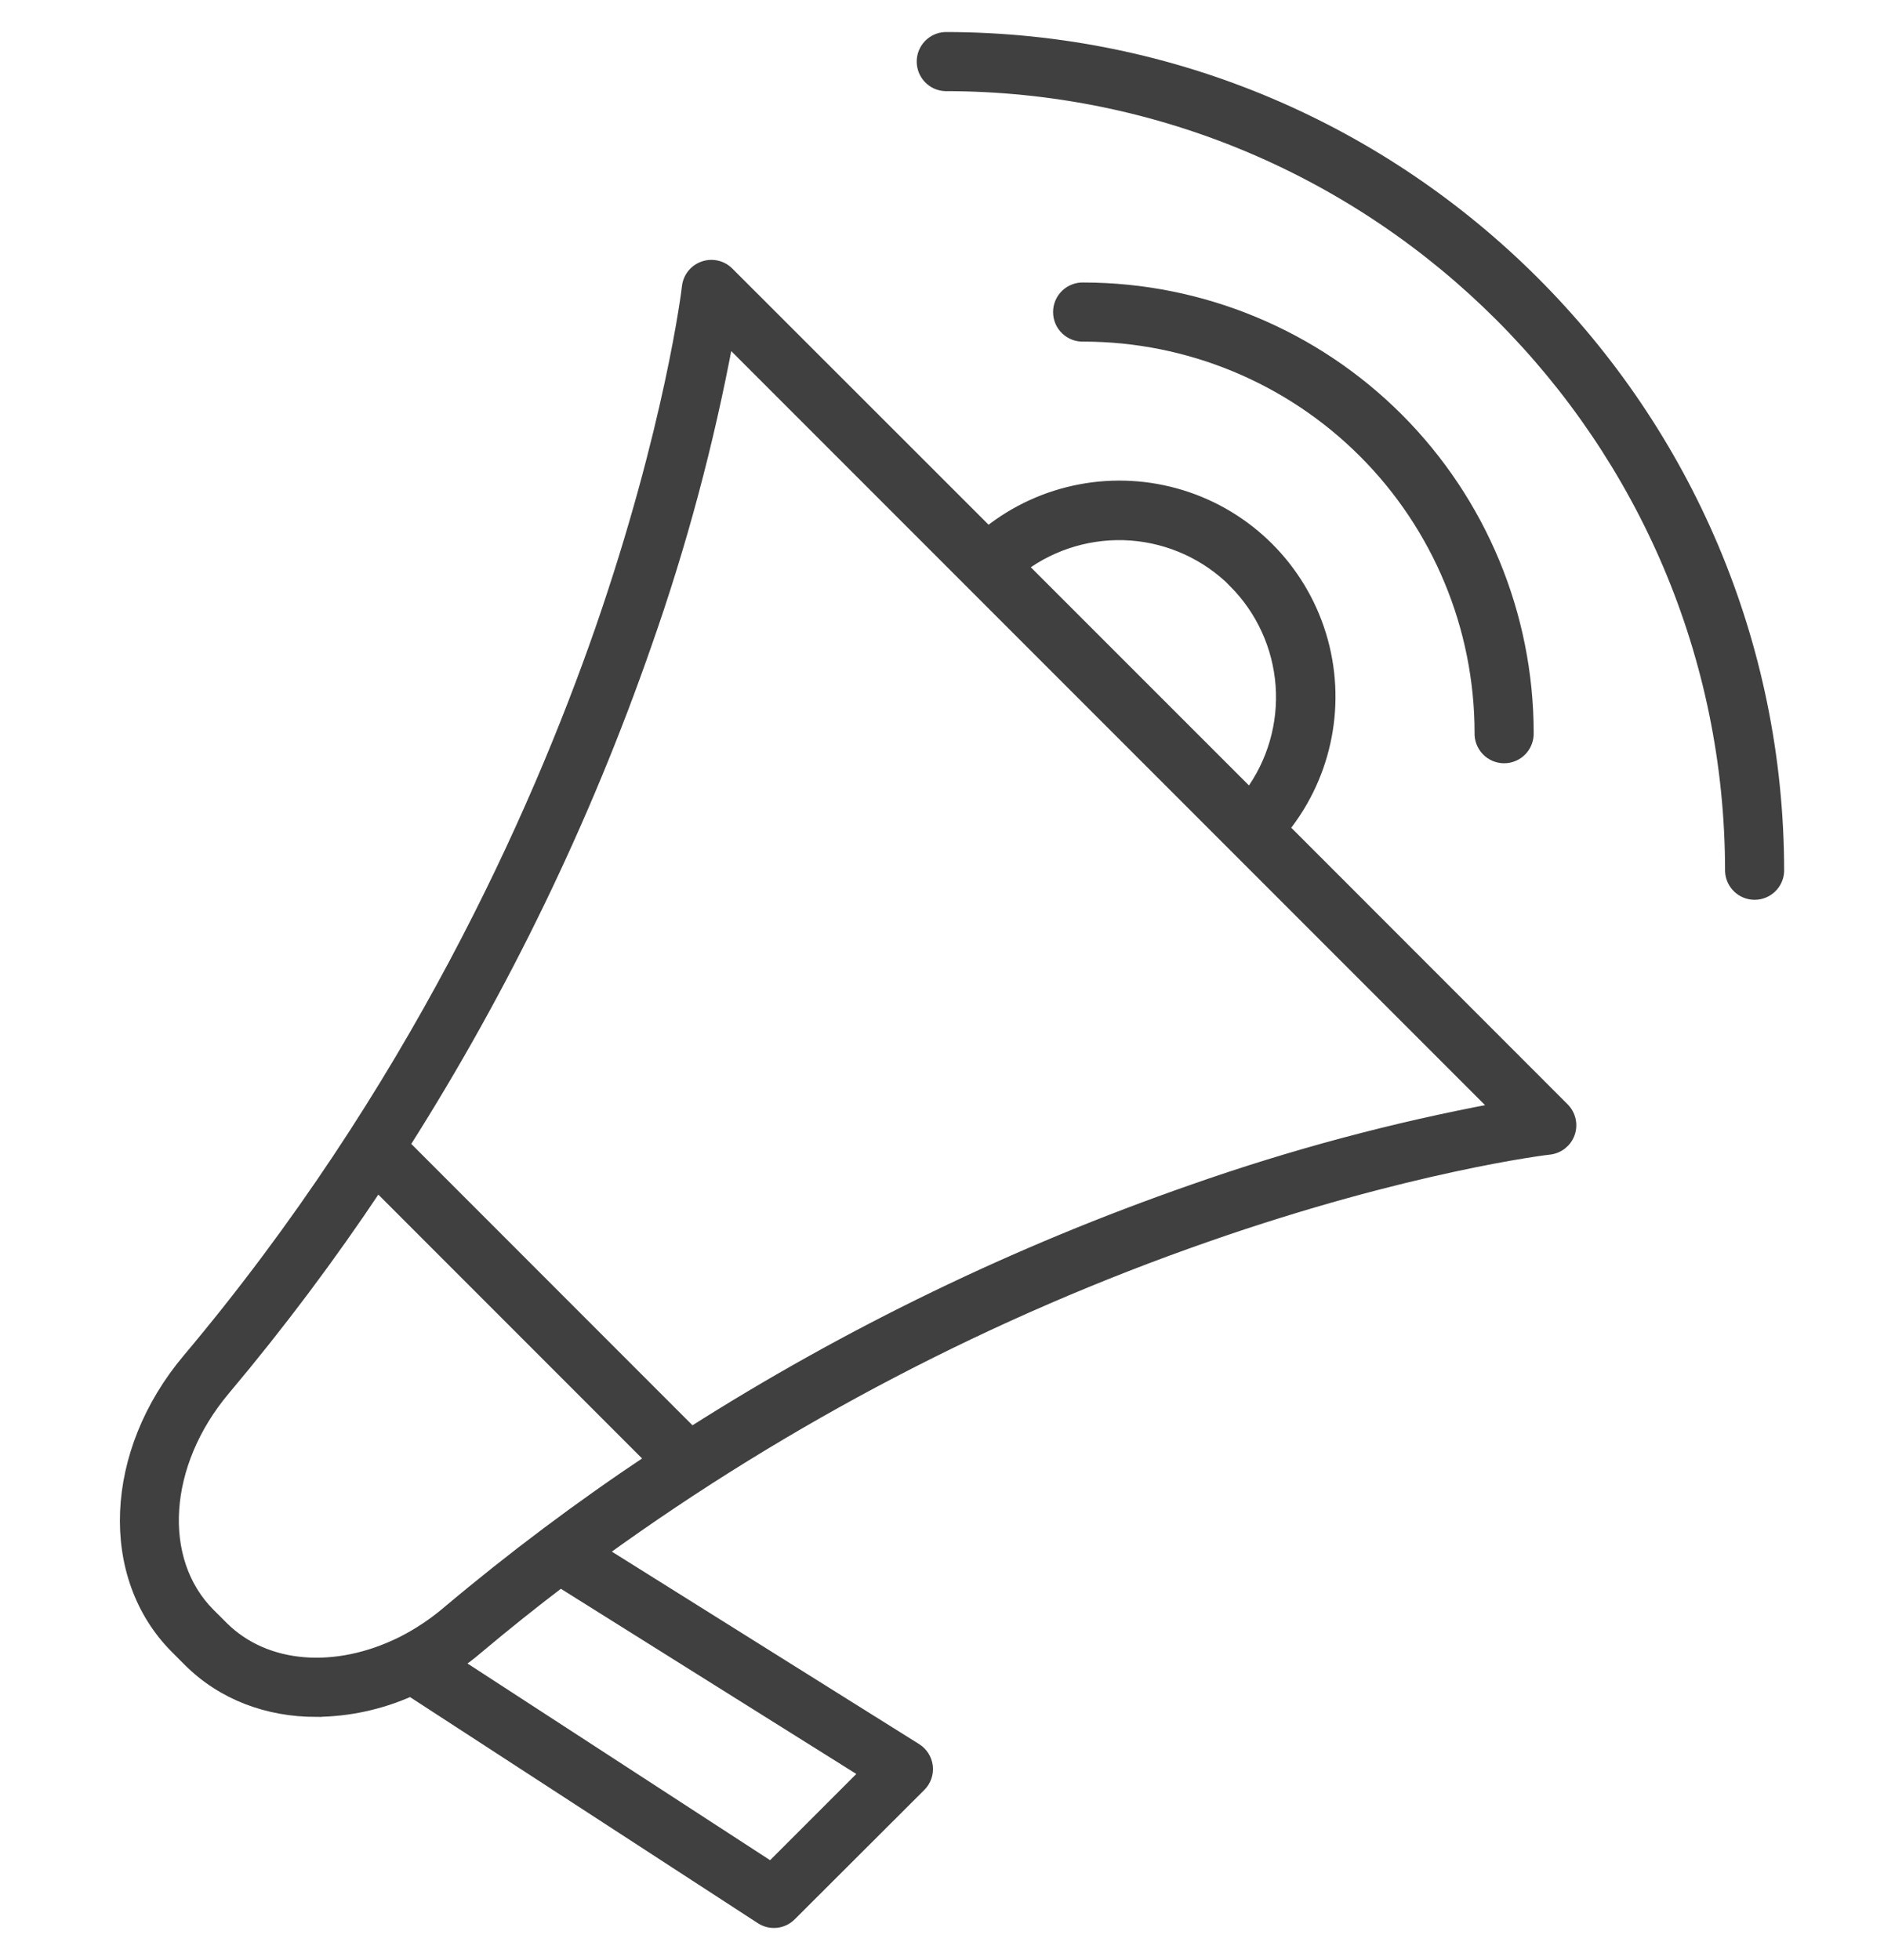
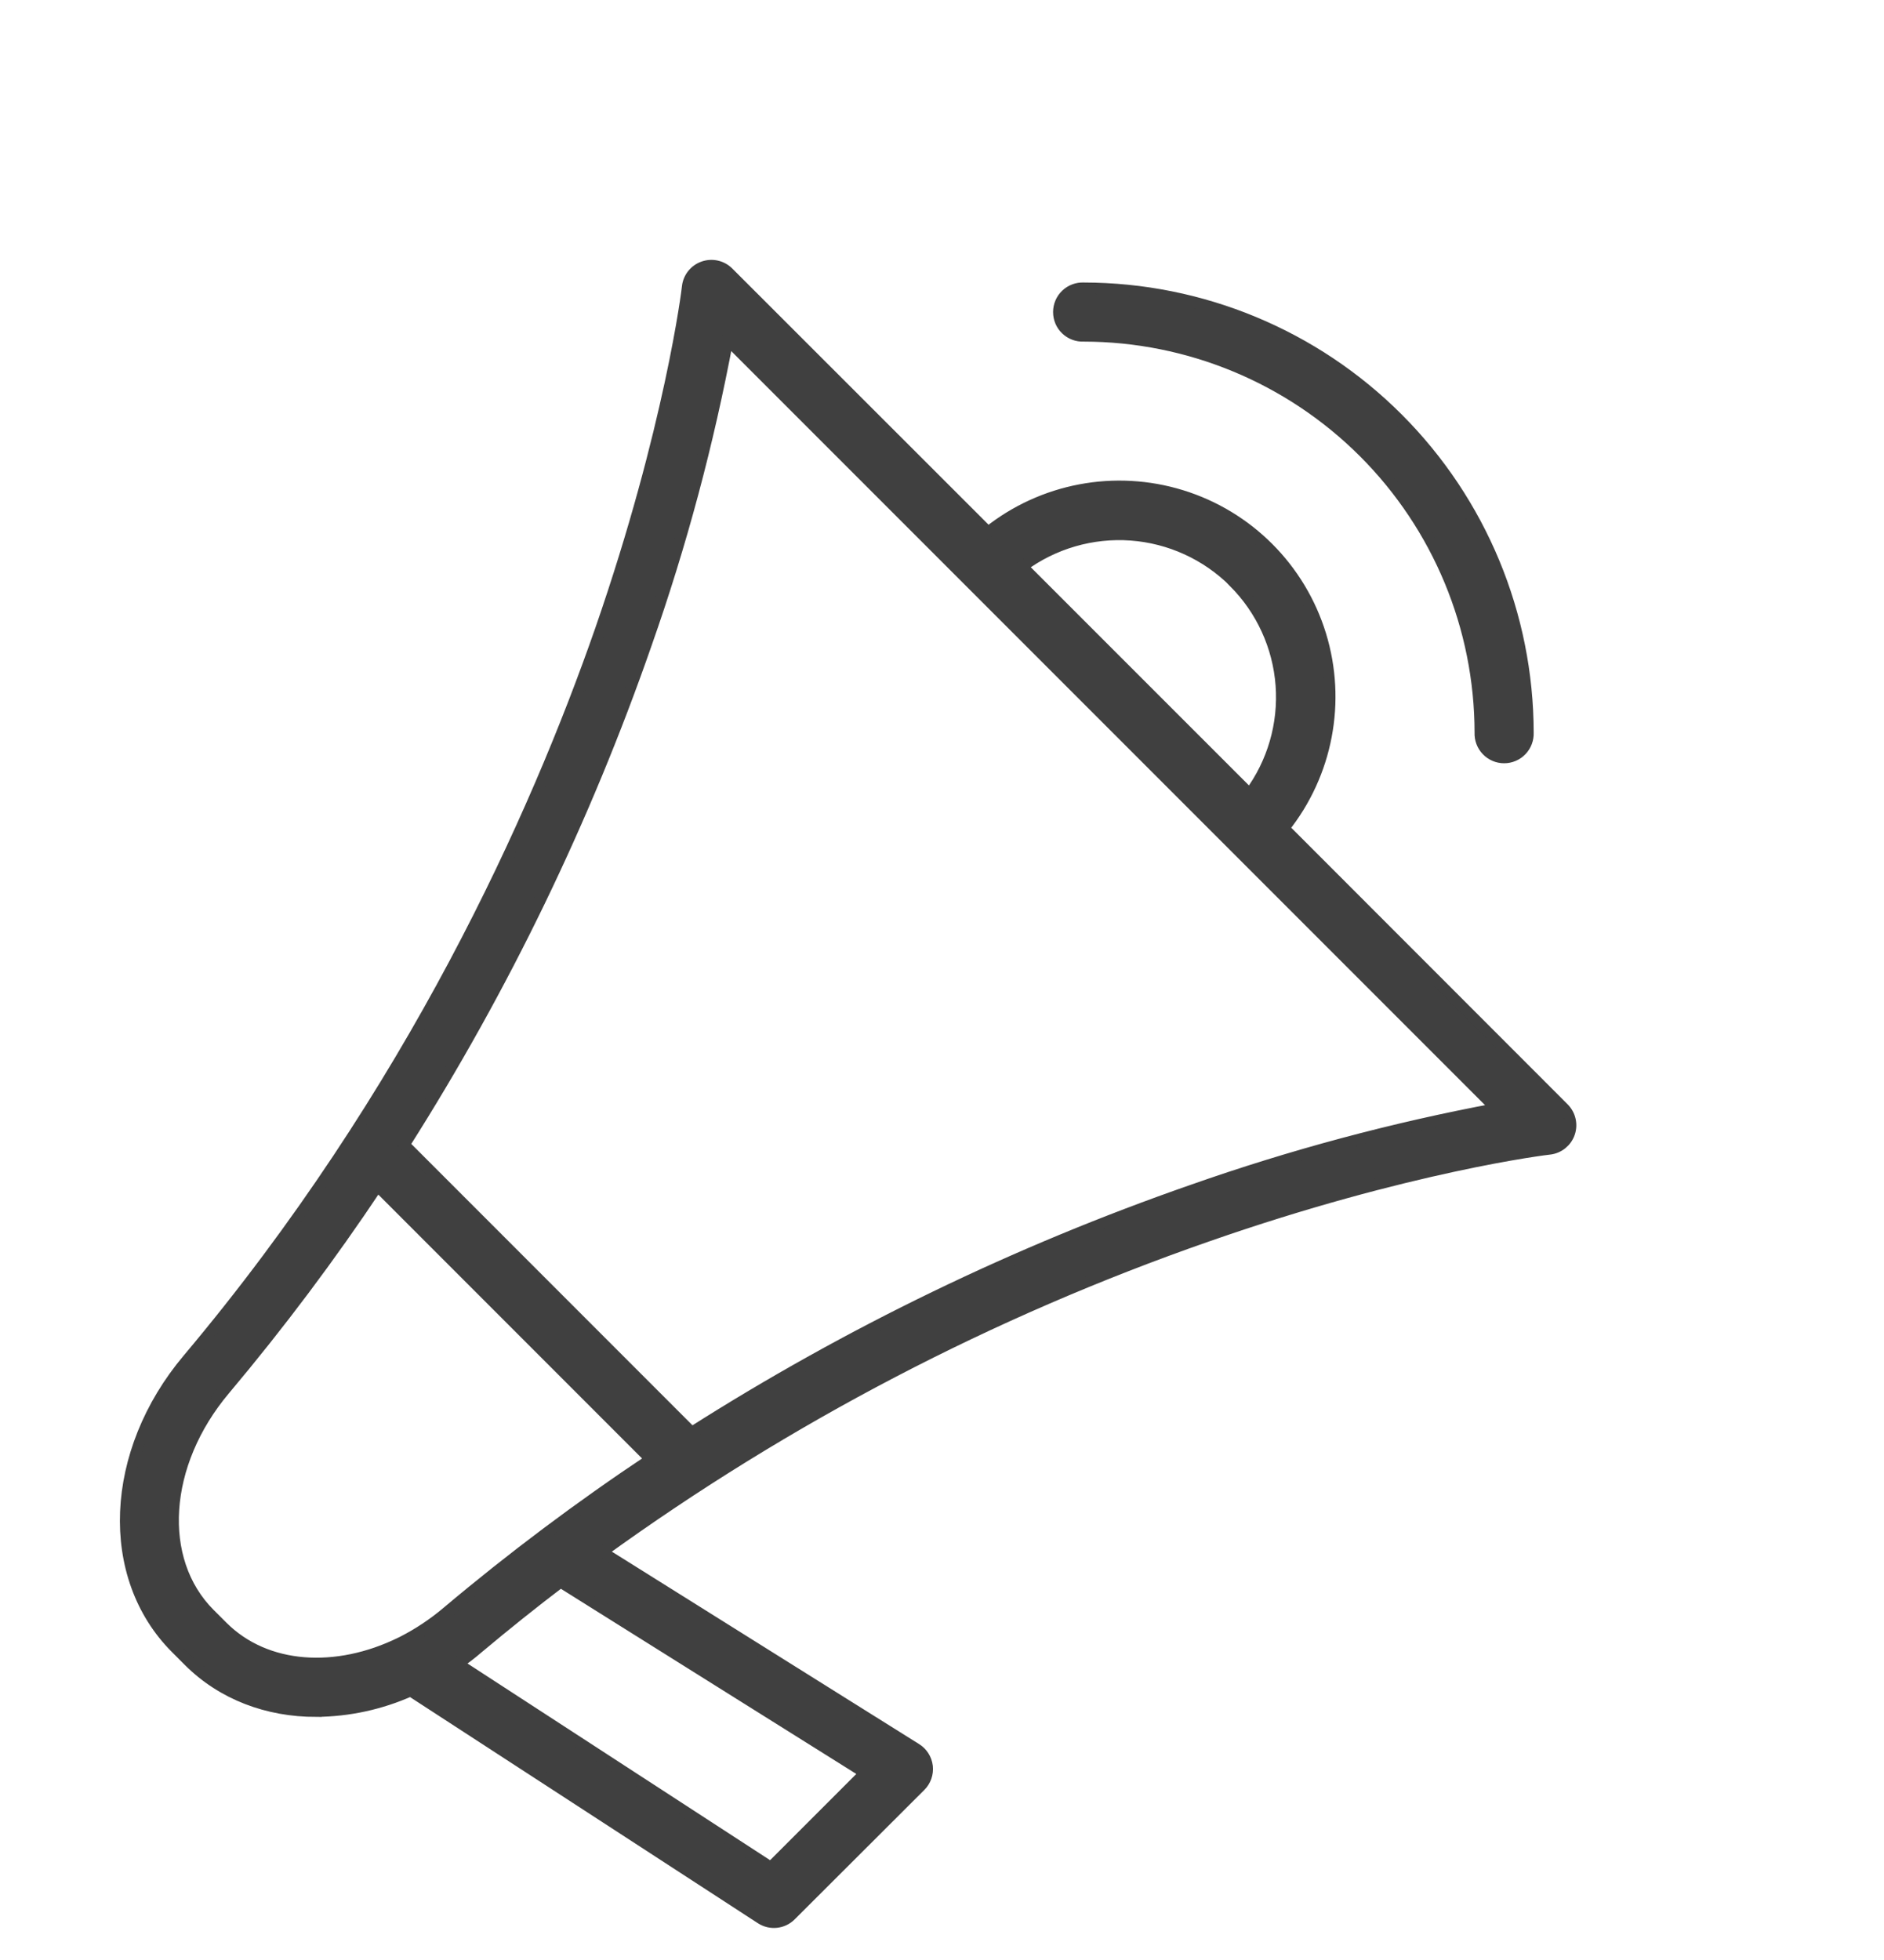
<svg xmlns="http://www.w3.org/2000/svg" width="50" height="52" viewBox="0 0 50 52" fill="none">
  <path d="M34.069 21.972C35.224 20.529 35.589 18.608 35.046 16.842C34.502 15.076 33.12 13.693 31.355 13.149C29.589 12.604 27.668 12.968 26.224 14.121L19.327 7.229C19.155 7.058 18.9 7 18.671 7.08C18.441 7.159 18.277 7.363 18.248 7.604C18.248 7.641 17.796 11.358 15.941 16.709C14.225 21.632 10.944 28.986 4.989 36.061C2.909 38.531 2.771 41.824 4.668 43.722L5.01 44.065C5.904 44.959 7.108 45.401 8.389 45.401V45.4C9.254 45.394 10.107 45.208 10.896 44.855L20.195 50.898H20.195C20.445 51.061 20.776 51.026 20.986 50.814L24.424 47.383C24.561 47.248 24.628 47.056 24.607 46.864C24.585 46.673 24.477 46.502 24.313 46.399L15.969 41.174C20.886 37.617 26.295 34.796 32.026 32.799C37.369 30.932 41.086 30.483 41.123 30.483C41.364 30.455 41.569 30.292 41.649 30.062C41.729 29.832 41.67 29.577 41.498 29.405L34.069 21.972ZM32.75 15.444C33.482 16.177 33.926 17.148 34.003 18.18C34.079 19.213 33.782 20.238 33.166 21.07L27.125 15.03C27.957 14.414 28.982 14.117 30.014 14.191C31.047 14.267 32.018 14.71 32.752 15.441L32.75 15.444ZM5.907 43.161L5.736 42.99L5.564 42.819C4.136 41.391 4.305 38.833 5.96 36.869C7.412 35.143 8.767 33.337 10.018 31.459L17.275 38.717C15.397 39.966 13.591 41.32 11.865 42.773C11.509 43.074 11.12 43.334 10.706 43.547C10.685 43.557 10.663 43.567 10.642 43.579C8.925 44.424 7.055 44.306 5.907 43.161L5.907 43.161ZM22.965 47.037L20.458 49.544L12.145 44.142C12.326 44.01 12.505 43.878 12.672 43.732C13.406 43.116 14.141 42.528 14.877 41.969L22.965 47.037ZM31.648 31.576H31.648C26.985 33.198 22.524 35.356 18.357 38.005L10.724 30.37C13.371 26.202 15.528 21.742 17.151 17.079C18.078 14.448 18.8 11.75 19.312 9.008L39.719 29.415C36.977 29.927 34.279 30.65 31.648 31.576L31.648 31.576Z" fill="#404040" stroke="#404040" stroke-width="0.3" />
  <path d="M39.284 19.436C39.276 19.61 39.34 19.778 39.46 19.904C39.579 20.029 39.745 20.1 39.919 20.1C40.092 20.1 40.258 20.029 40.377 19.904C40.497 19.778 40.56 19.61 40.553 19.436C40.549 16.31 39.305 13.314 37.095 11.103C34.884 8.892 31.887 7.649 28.761 7.645C28.588 7.637 28.419 7.701 28.294 7.82C28.168 7.94 28.098 8.106 28.098 8.279C28.098 8.453 28.168 8.619 28.294 8.738C28.419 8.858 28.588 8.921 28.761 8.913C31.551 8.917 34.226 10.027 36.199 11.999C38.171 13.972 39.281 16.646 39.284 19.436L39.284 19.436Z" fill="#404040" stroke="#404040" stroke-width="0.3" />
-   <path d="M25.084 1C24.745 1.016 24.479 1.295 24.479 1.634C24.479 1.973 24.745 2.253 25.084 2.268C36.577 2.268 45.932 11.618 45.932 23.116C45.948 23.455 46.227 23.722 46.566 23.722C46.906 23.722 47.185 23.455 47.2 23.116C47.197 10.919 37.272 1 25.084 1L25.084 1Z" fill="#404040" stroke="#404040" stroke-width="0.3" />
</svg>